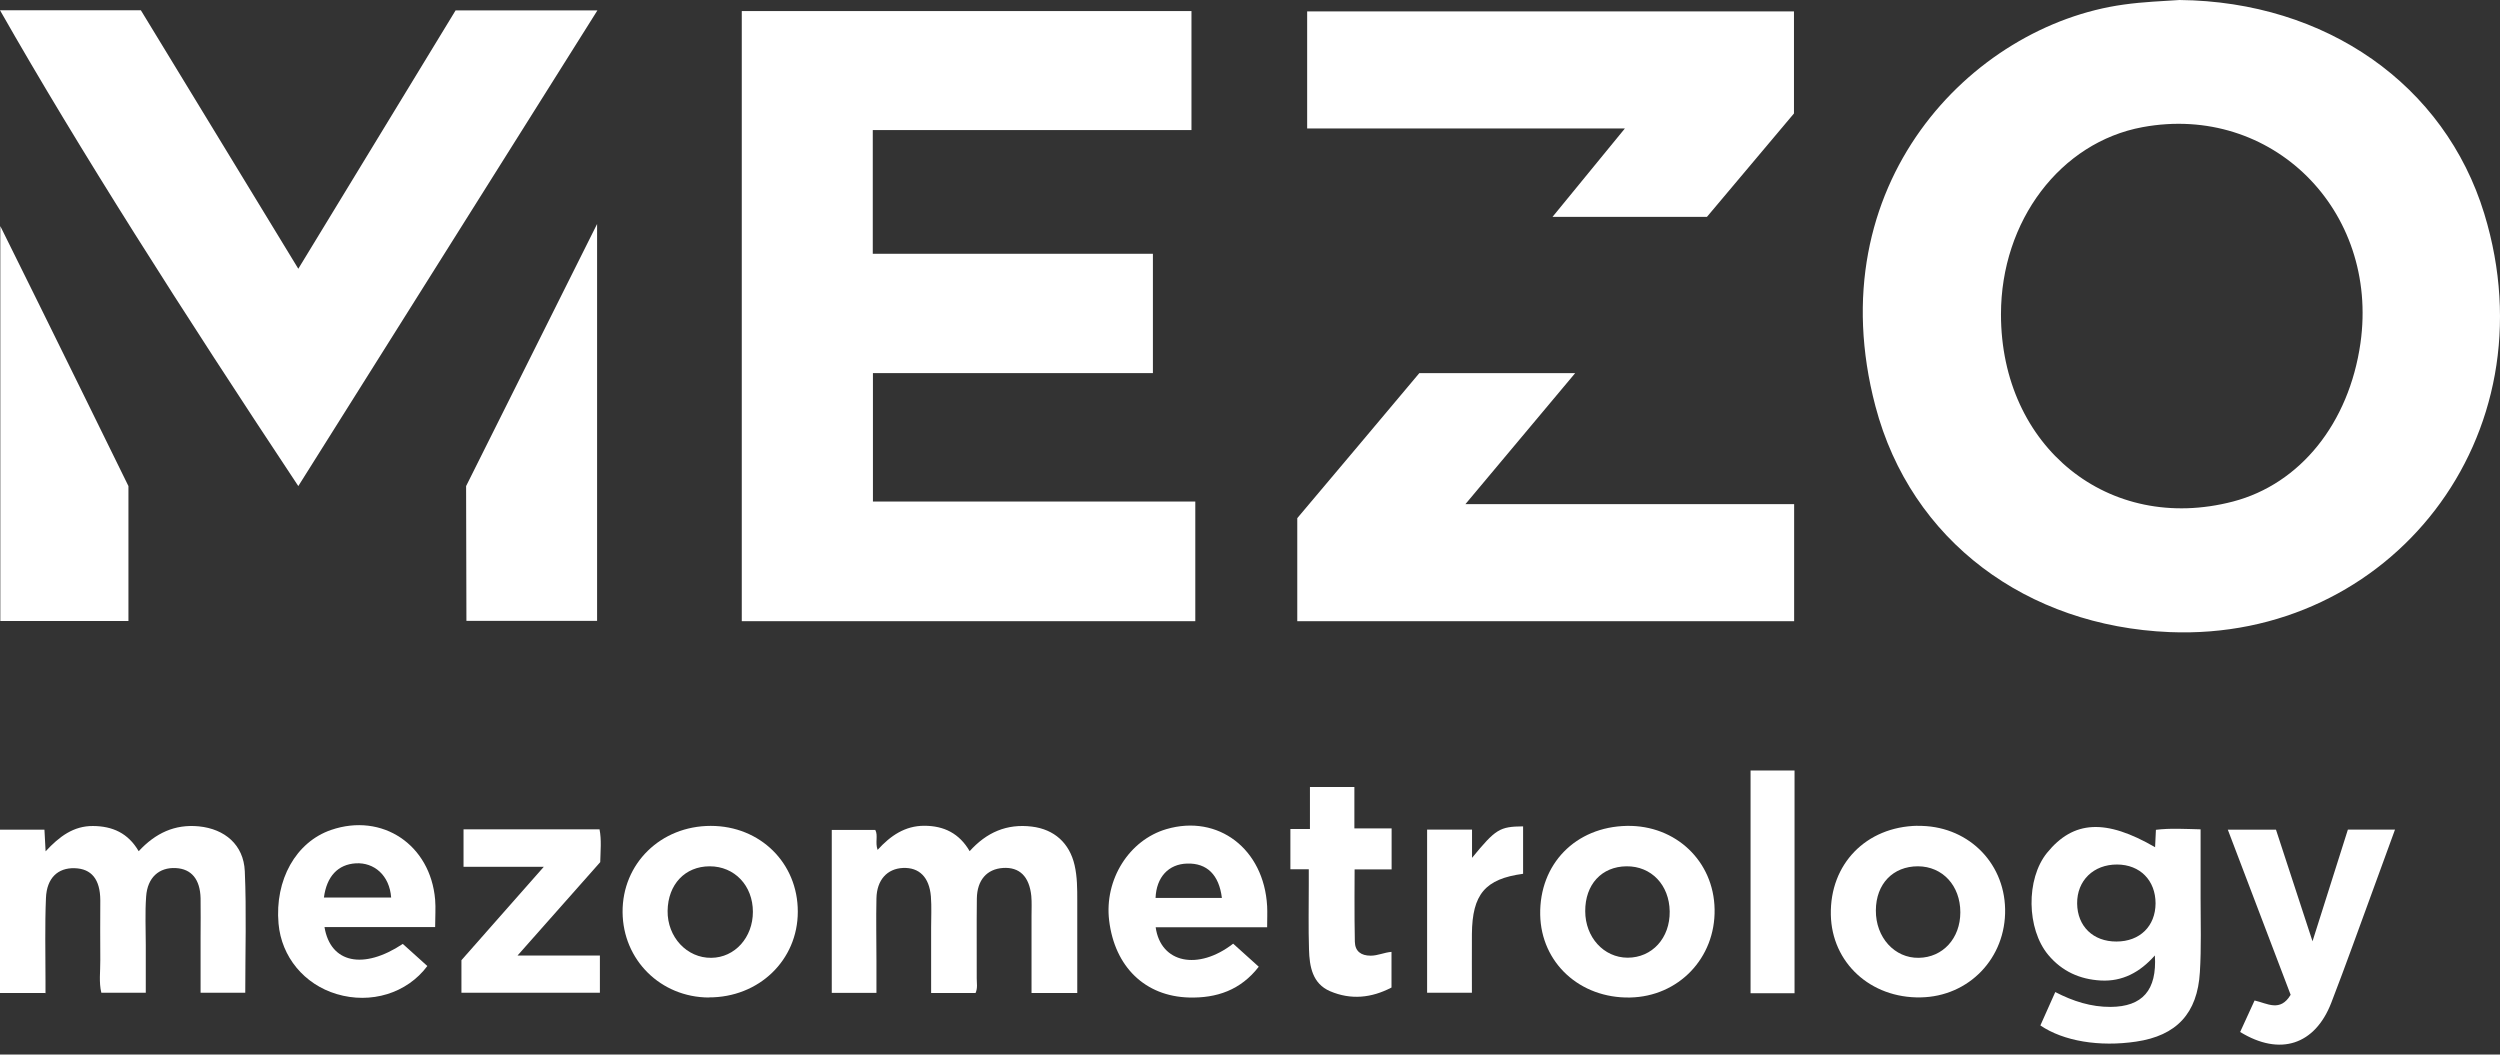
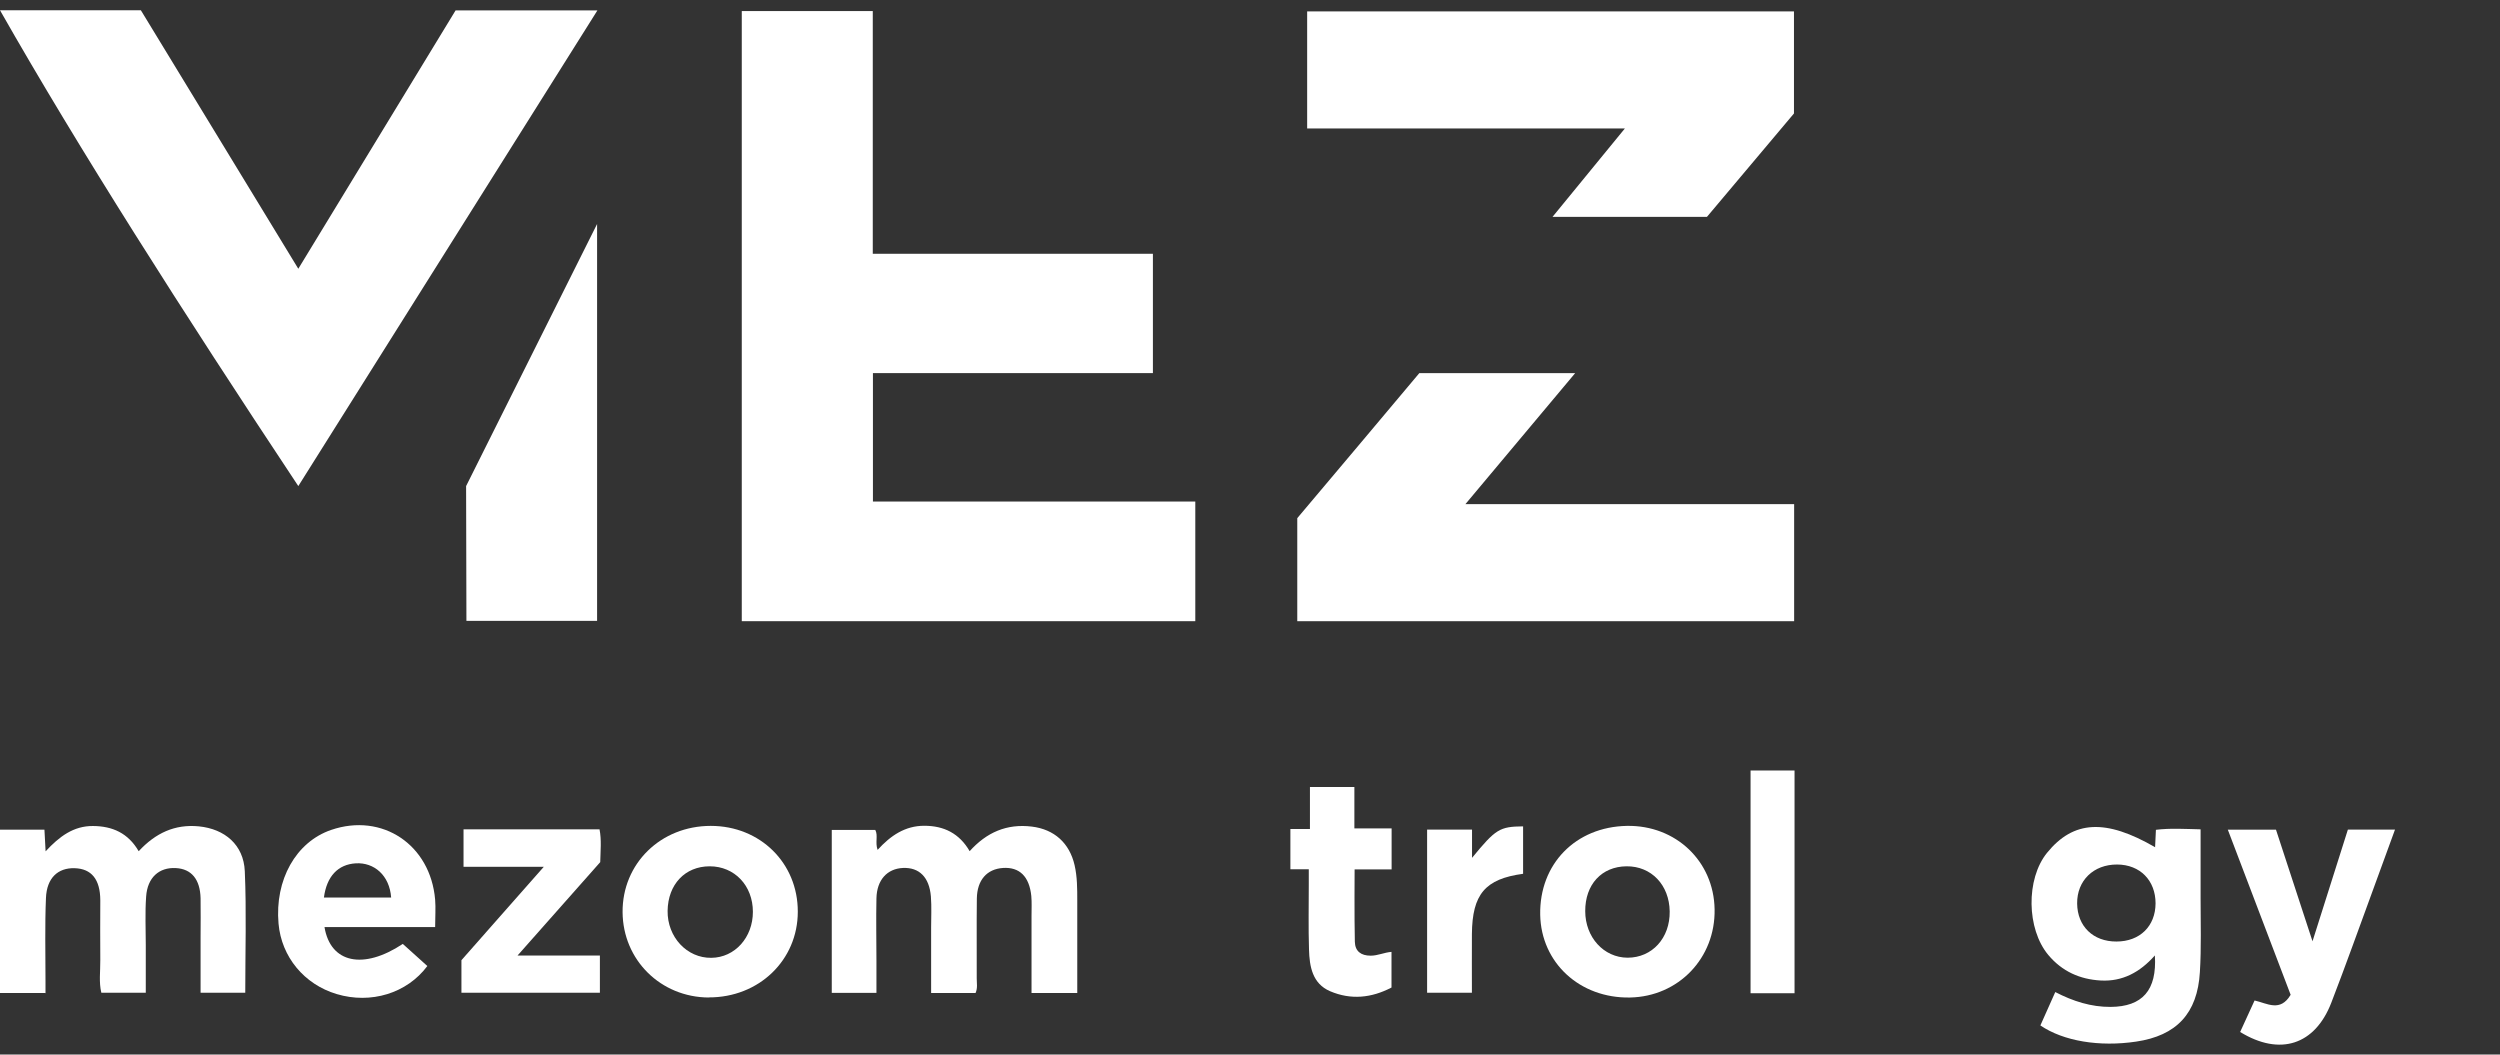
<svg xmlns="http://www.w3.org/2000/svg" width="211" height="89" viewBox="0 0 211 89" fill="none">
  <rect x="0" y="0" width="211" height="89" fill="#333333" stroke="none" />
-   <path d="M183.945 0C196.319 0.124 206.338 7.144 209.674 18.039C215.43 36.876 201.698 54.118 183.111 53.349C171.088 52.854 161.283 45.669 158.284 34.279C153.362 15.621 166.367 2.157 179.251 0.385C180.905 0.151 182.573 0.096 183.958 0H183.945ZM168.882 26.53C168.882 37.728 177.987 45.064 188.464 42.33C194.139 40.846 198.255 35.722 199.223 28.962C200.81 17.737 191.732 8.724 180.838 10.73C173.899 12.008 168.882 18.644 168.882 26.53Z" fill="white" />
-   <path d="M73.662 21.419H97.305V31.49H73.675V42.33H100.883V52.428H62.606V0.934H100.56V10.978H73.662V21.419Z" fill="white" />
+   <path d="M73.662 21.419H97.305V31.49H73.675V42.33H100.883V52.428H62.606V0.934H100.56H73.662V21.419Z" fill="white" />
  <path d="M0 0.865H11.889L25.177 22.683L38.451 0.879H50.421L25.177 41.025C15.373 26.242 6.617 12.502 0 0.865Z" fill="white" />
  <path d="M151.425 52.428H109.49V43.732C112.84 39.761 116.336 35.612 119.792 31.49H132.946C129.826 35.213 126.867 38.744 123.68 42.55H151.425V52.415V52.428Z" fill="white" />
  <path d="M110.324 10.84V0.962H151.411V9.576C149.044 12.393 146.529 15.374 144.068 18.301H131.035C133.12 15.745 135.044 13.396 137.142 10.84H110.324Z" fill="white" />
  <path d="M50.394 18.905V52.401H39.366C39.366 50.725 39.339 41.025 39.339 41.025L50.394 18.905Z" fill="white" />
-   <path d="M0.027 19.084C3.658 26.379 10.84 41.025 10.84 41.025V52.415H0.027V19.084Z" fill="white" />
  <path d="M81.818 71.862C83.261 70.247 84.979 69.504 87.091 69.765C88.976 69.996 90.263 71.149 90.694 73.015C90.921 73.998 90.921 75.001 90.921 76.004C90.921 78.603 90.921 81.201 90.921 83.809H87.061C87.061 81.612 87.061 79.465 87.061 77.308C87.061 76.747 87.091 76.185 87.042 75.623C86.875 73.968 86.04 73.166 84.656 73.256C83.291 73.346 82.466 74.279 82.446 75.844C82.417 78.091 82.446 80.338 82.436 82.585C82.436 82.976 82.525 83.388 82.338 83.809H78.587C78.587 81.953 78.587 80.127 78.587 78.302C78.587 77.419 78.636 76.537 78.567 75.654C78.43 74.028 77.576 73.196 76.21 73.256C74.875 73.316 74.001 74.269 73.972 75.824C73.932 77.589 73.972 79.355 73.972 81.121C73.972 81.993 73.972 82.876 73.972 83.799H70.201V70.046H73.874C74.129 70.517 73.844 71.099 74.07 71.731C75.16 70.527 76.387 69.695 78.008 69.695C79.667 69.695 80.973 70.337 81.847 71.852L81.818 71.862Z" fill="white" />
  <path d="M3.8 83.809H0V70.026H3.751C3.781 70.568 3.81 71.079 3.849 71.852C5.018 70.588 6.216 69.705 7.846 69.715C9.486 69.725 10.812 70.307 11.705 71.842C13.129 70.307 14.759 69.545 16.792 69.745C18.972 69.966 20.562 71.3 20.661 73.527C20.808 76.917 20.7 80.318 20.7 83.789H16.929C16.929 82.244 16.929 80.649 16.929 79.064C16.929 77.981 16.949 76.898 16.929 75.814C16.89 74.219 16.163 73.336 14.847 73.266C13.433 73.186 12.441 74.059 12.334 75.673C12.235 77.028 12.304 78.402 12.304 79.767C12.304 81.081 12.304 82.395 12.304 83.789H8.553C8.337 82.916 8.474 81.963 8.465 81.031C8.445 79.345 8.465 77.66 8.465 75.975C8.455 74.209 7.718 73.316 6.294 73.276C4.89 73.236 3.948 74.099 3.879 75.784C3.781 78.101 3.84 80.439 3.84 82.766C3.84 83.077 3.84 83.398 3.84 83.829L3.8 83.809Z" fill="white" />
  <path d="M181.89 71.501C181.91 71.039 181.929 70.618 181.959 70.036C183.167 69.886 184.384 69.966 185.73 69.996C185.73 71.972 185.73 73.888 185.73 75.794C185.73 77.88 185.798 79.967 185.67 82.044C185.465 85.545 183.687 87.411 180.29 87.912C177.186 88.374 174.152 87.872 172.208 86.547C172.62 85.625 173.032 84.692 173.465 83.729C174.977 84.511 176.499 84.993 178.139 84.983C180.81 84.963 182.057 83.588 181.871 80.639C180.603 82.073 179.121 82.856 177.304 82.755C175.546 82.656 174.044 81.993 172.876 80.599C171.039 78.403 170.981 74.189 172.767 71.982C174.997 69.234 177.717 69.083 181.9 71.511L181.89 71.501ZM178.63 79.465C180.603 79.465 181.919 78.171 181.929 76.246C181.929 74.309 180.623 72.975 178.689 72.965C176.696 72.955 175.291 74.319 175.311 76.256C175.33 78.182 176.666 79.475 178.63 79.465Z" fill="white" />
  <path d="M137.318 69.705C141.433 69.635 144.643 72.684 144.712 76.737C144.79 80.86 141.668 84.11 137.574 84.19C133.341 84.27 130.071 81.261 129.993 77.209C129.914 72.925 132.977 69.785 137.308 69.705H137.318ZM133.793 76.897C133.793 79.104 135.354 80.82 137.367 80.83C139.439 80.83 140.951 79.174 140.922 76.928C140.893 74.691 139.37 73.096 137.279 73.116C135.178 73.136 133.783 74.65 133.793 76.907V76.897Z" fill="white" />
-   <path d="M161.829 69.705C165.943 69.625 169.154 72.674 169.232 76.727C169.311 80.85 166.188 84.11 162.104 84.18C157.871 84.26 154.601 81.251 154.523 77.208C154.434 72.925 157.498 69.775 161.838 69.695L161.829 69.705ZM161.877 73.115C159.766 73.115 158.333 74.6 158.323 76.837C158.303 79.114 159.904 80.88 161.946 80.84C163.979 80.81 165.452 79.195 165.452 76.998C165.452 74.751 163.959 73.126 161.877 73.115Z" fill="white" />
  <path d="M59.822 84.19C55.757 84.17 52.575 81.021 52.546 76.988C52.516 72.885 55.767 69.705 59.989 69.705C64.162 69.705 67.344 72.845 67.334 76.948C67.334 81.04 64.045 84.2 59.812 84.18L59.822 84.19ZM59.901 73.116C57.819 73.116 56.376 74.641 56.346 76.878C56.317 79.085 57.976 80.87 60.038 80.84C62.022 80.819 63.544 79.124 63.544 76.958C63.544 74.741 61.992 73.116 59.901 73.116Z" fill="white" />
-   <path d="M106.936 78.262C105.238 78.262 103.666 78.262 102.105 78.262C100.544 78.262 99.071 78.262 97.539 78.262C97.961 81.291 101.114 81.943 104.079 79.646C104.766 80.268 105.463 80.9 106.239 81.592C104.708 83.569 102.685 84.251 100.357 84.19C96.645 84.09 94.083 81.602 93.611 77.69C93.198 74.239 95.29 70.899 98.452 69.976C102.812 68.702 106.681 71.651 106.946 76.476C106.976 77.028 106.946 77.589 106.946 78.272L106.936 78.262ZM103.127 75.784C102.89 73.838 101.869 72.835 100.2 72.885C98.619 72.925 97.598 74.038 97.529 75.784H103.127Z" fill="white" />
  <path d="M36.736 78.242H27.387C27.888 81.291 30.667 81.873 33.996 79.666C34.683 80.288 35.38 80.91 36.068 81.532C34.349 83.839 31.296 84.762 28.418 83.9C25.669 83.077 23.754 80.759 23.508 77.951C23.184 74.259 24.972 71.069 27.947 70.046C32.258 68.571 36.333 71.29 36.726 75.934C36.785 76.647 36.726 77.369 36.726 78.242H36.736ZM27.338 75.754H33.014C32.876 73.868 31.57 72.775 30.029 72.865C28.536 72.955 27.574 73.948 27.338 75.754Z" fill="white" />
  <path d="M189.069 87.099C189.491 86.177 189.884 85.314 190.286 84.441C191.357 84.681 192.447 85.444 193.33 83.96C191.592 79.395 189.825 74.761 188.028 70.026H192.093C193.095 73.085 194.087 76.105 195.176 79.445C196.227 76.125 197.19 73.085 198.162 70.016H202.139C200.921 73.346 199.743 76.597 198.555 79.837C197.965 81.441 197.377 83.046 196.757 84.642C195.383 88.182 192.437 89.166 189.069 87.099Z" fill="white" />
  <path d="M45.898 73.156H39.122V69.996H50.601C50.778 70.909 50.68 71.811 50.66 72.764C48.392 75.322 46.114 77.901 43.678 80.649H50.631V83.789H38.945V81.04C41.125 78.573 43.423 75.964 45.898 73.156Z" fill="white" />
  <path d="M110.579 66.425H114.31V69.915H117.452V73.376H114.329C114.329 73.376 114.3 77.489 114.349 79.485C114.369 80.288 114.869 80.659 115.685 80.659C116.284 80.659 116.824 80.388 117.443 80.338V83.348C115.754 84.23 114.016 84.41 112.258 83.658C110.765 83.017 110.52 81.572 110.48 80.137C110.422 78.291 110.461 76.446 110.461 74.6C110.461 74.209 110.461 73.366 110.461 73.366H108.909V69.966H110.559V66.425H110.579Z" fill="white" />
  <path d="M151.459 83.829H147.747V65.03H151.459V83.829Z" fill="white" />
  <path d="M128.549 73.748C125.348 74.179 124.258 75.473 124.229 78.833C124.219 80.469 124.229 82.094 124.229 83.789H120.448V70.016H124.239V72.403C126.242 69.966 126.566 69.765 128.549 69.745V73.737V73.748Z" fill="white" />
</svg>